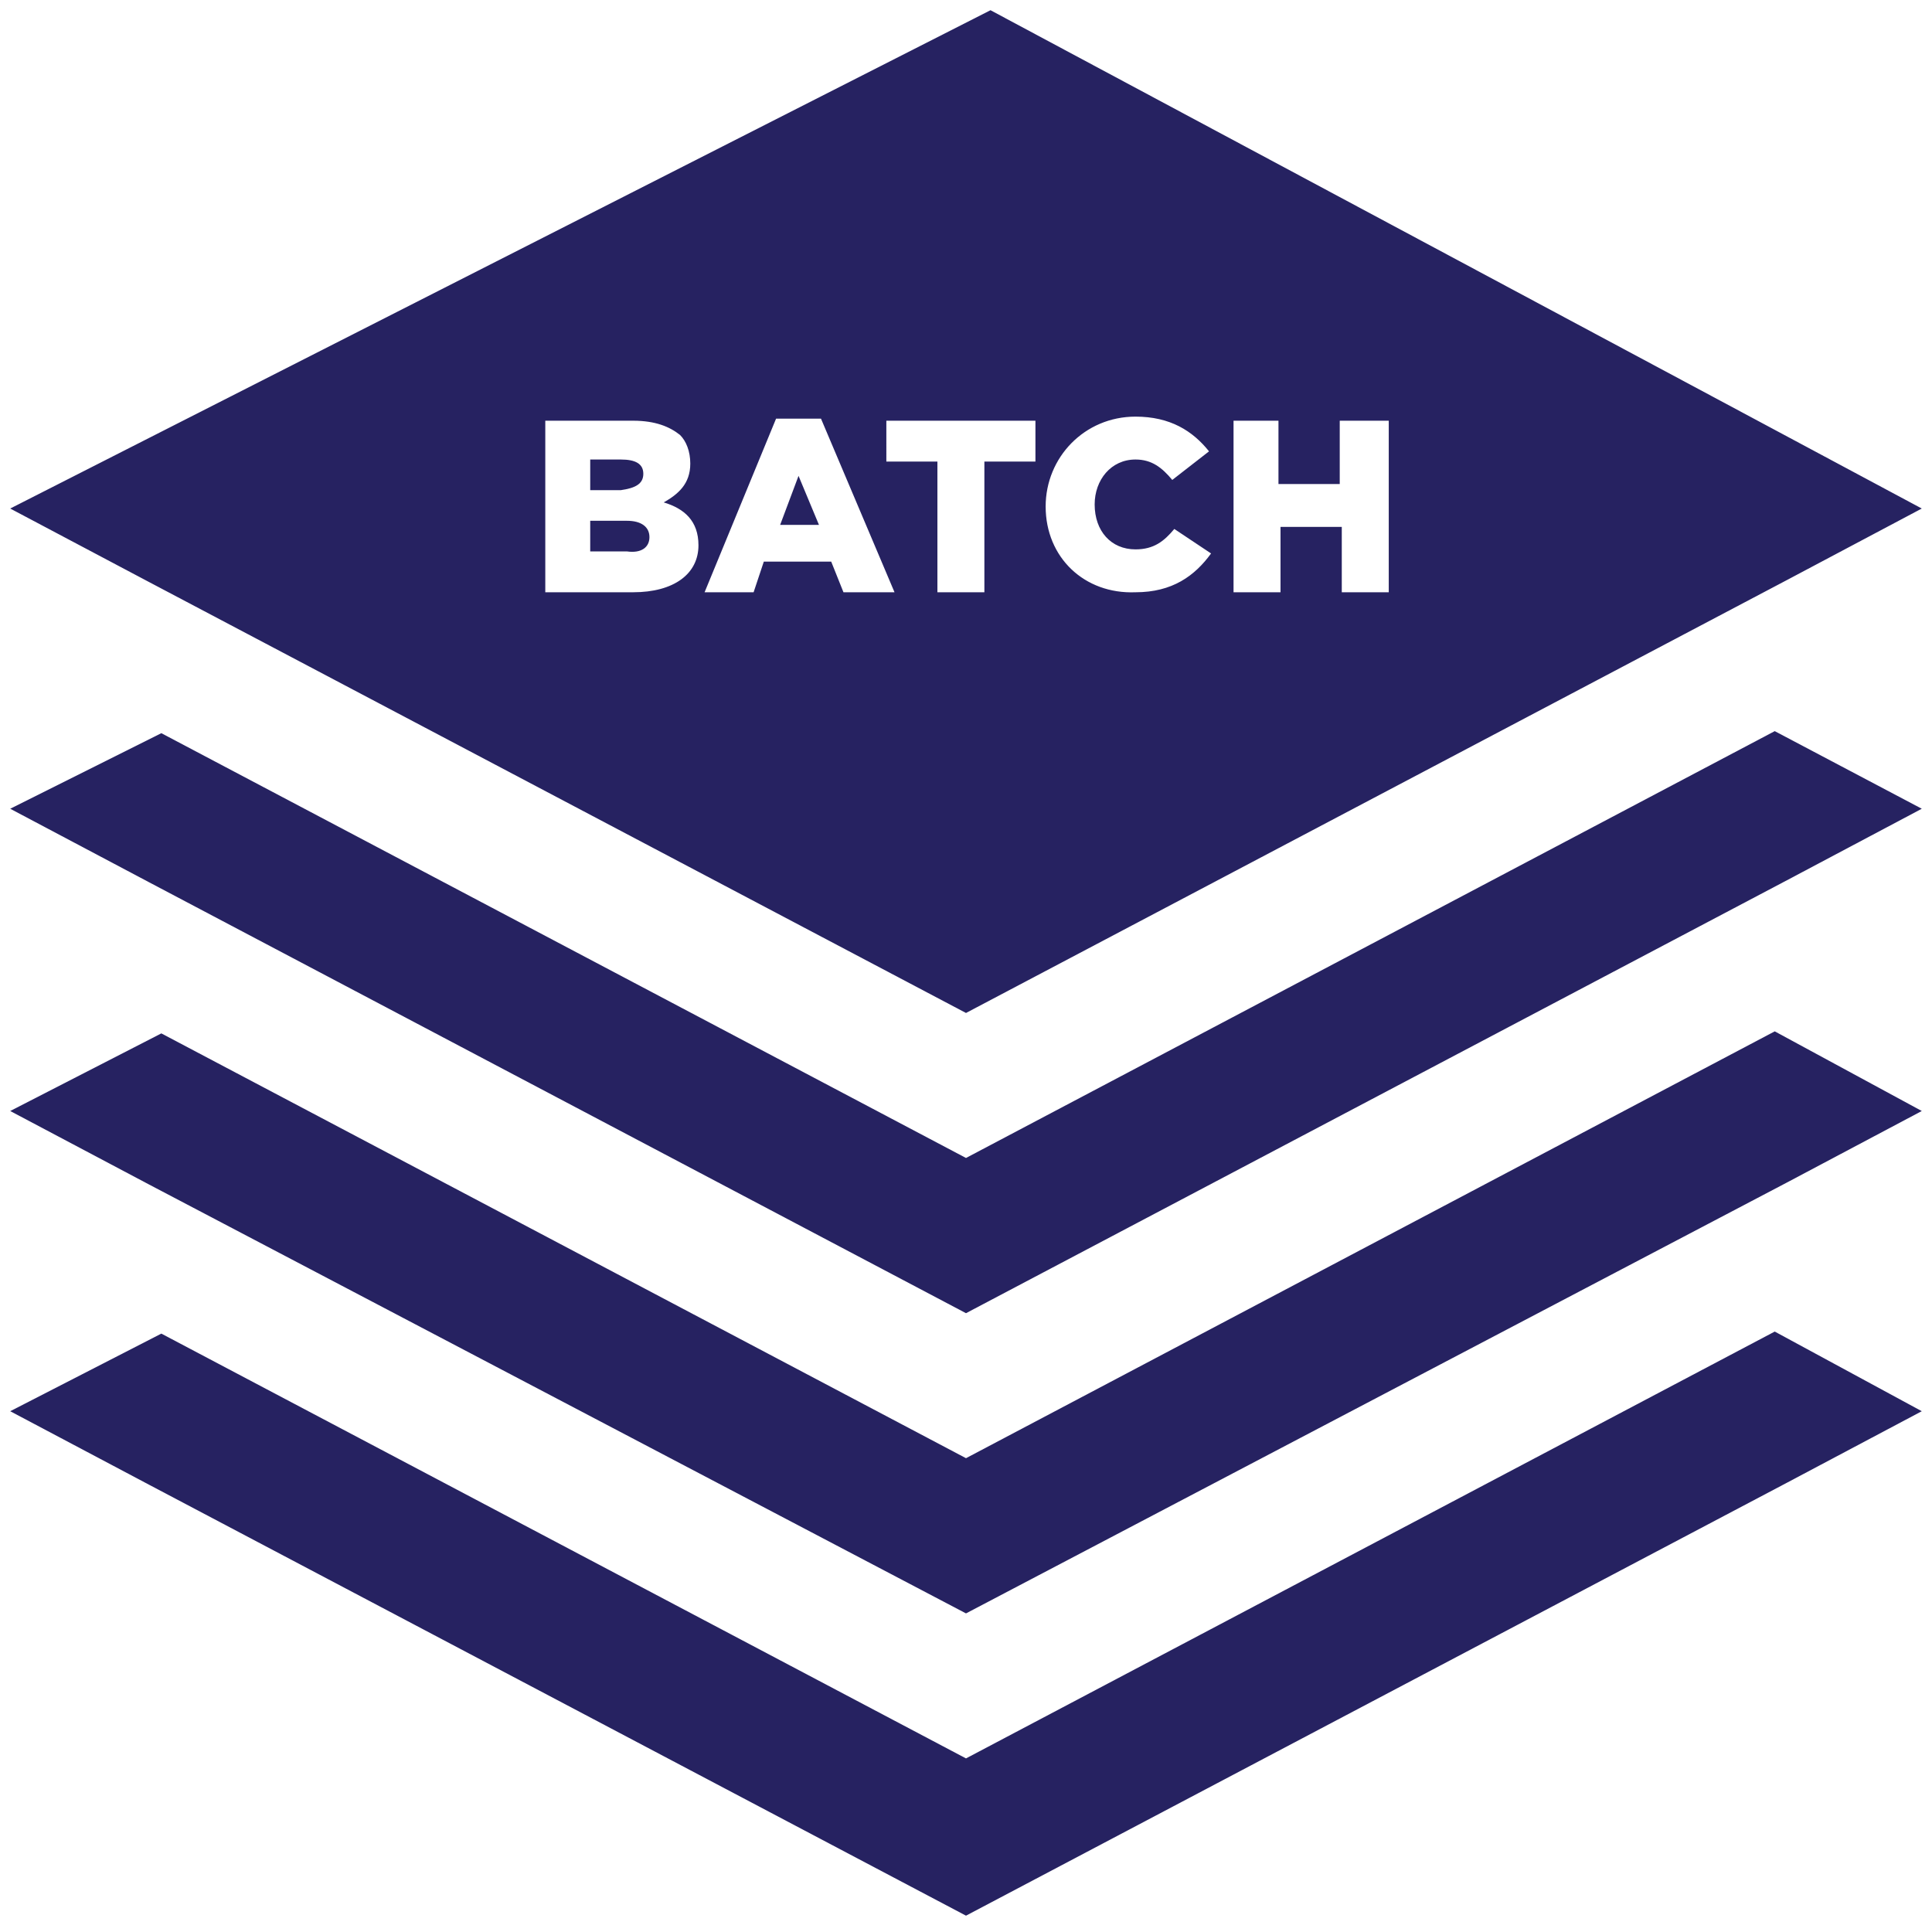
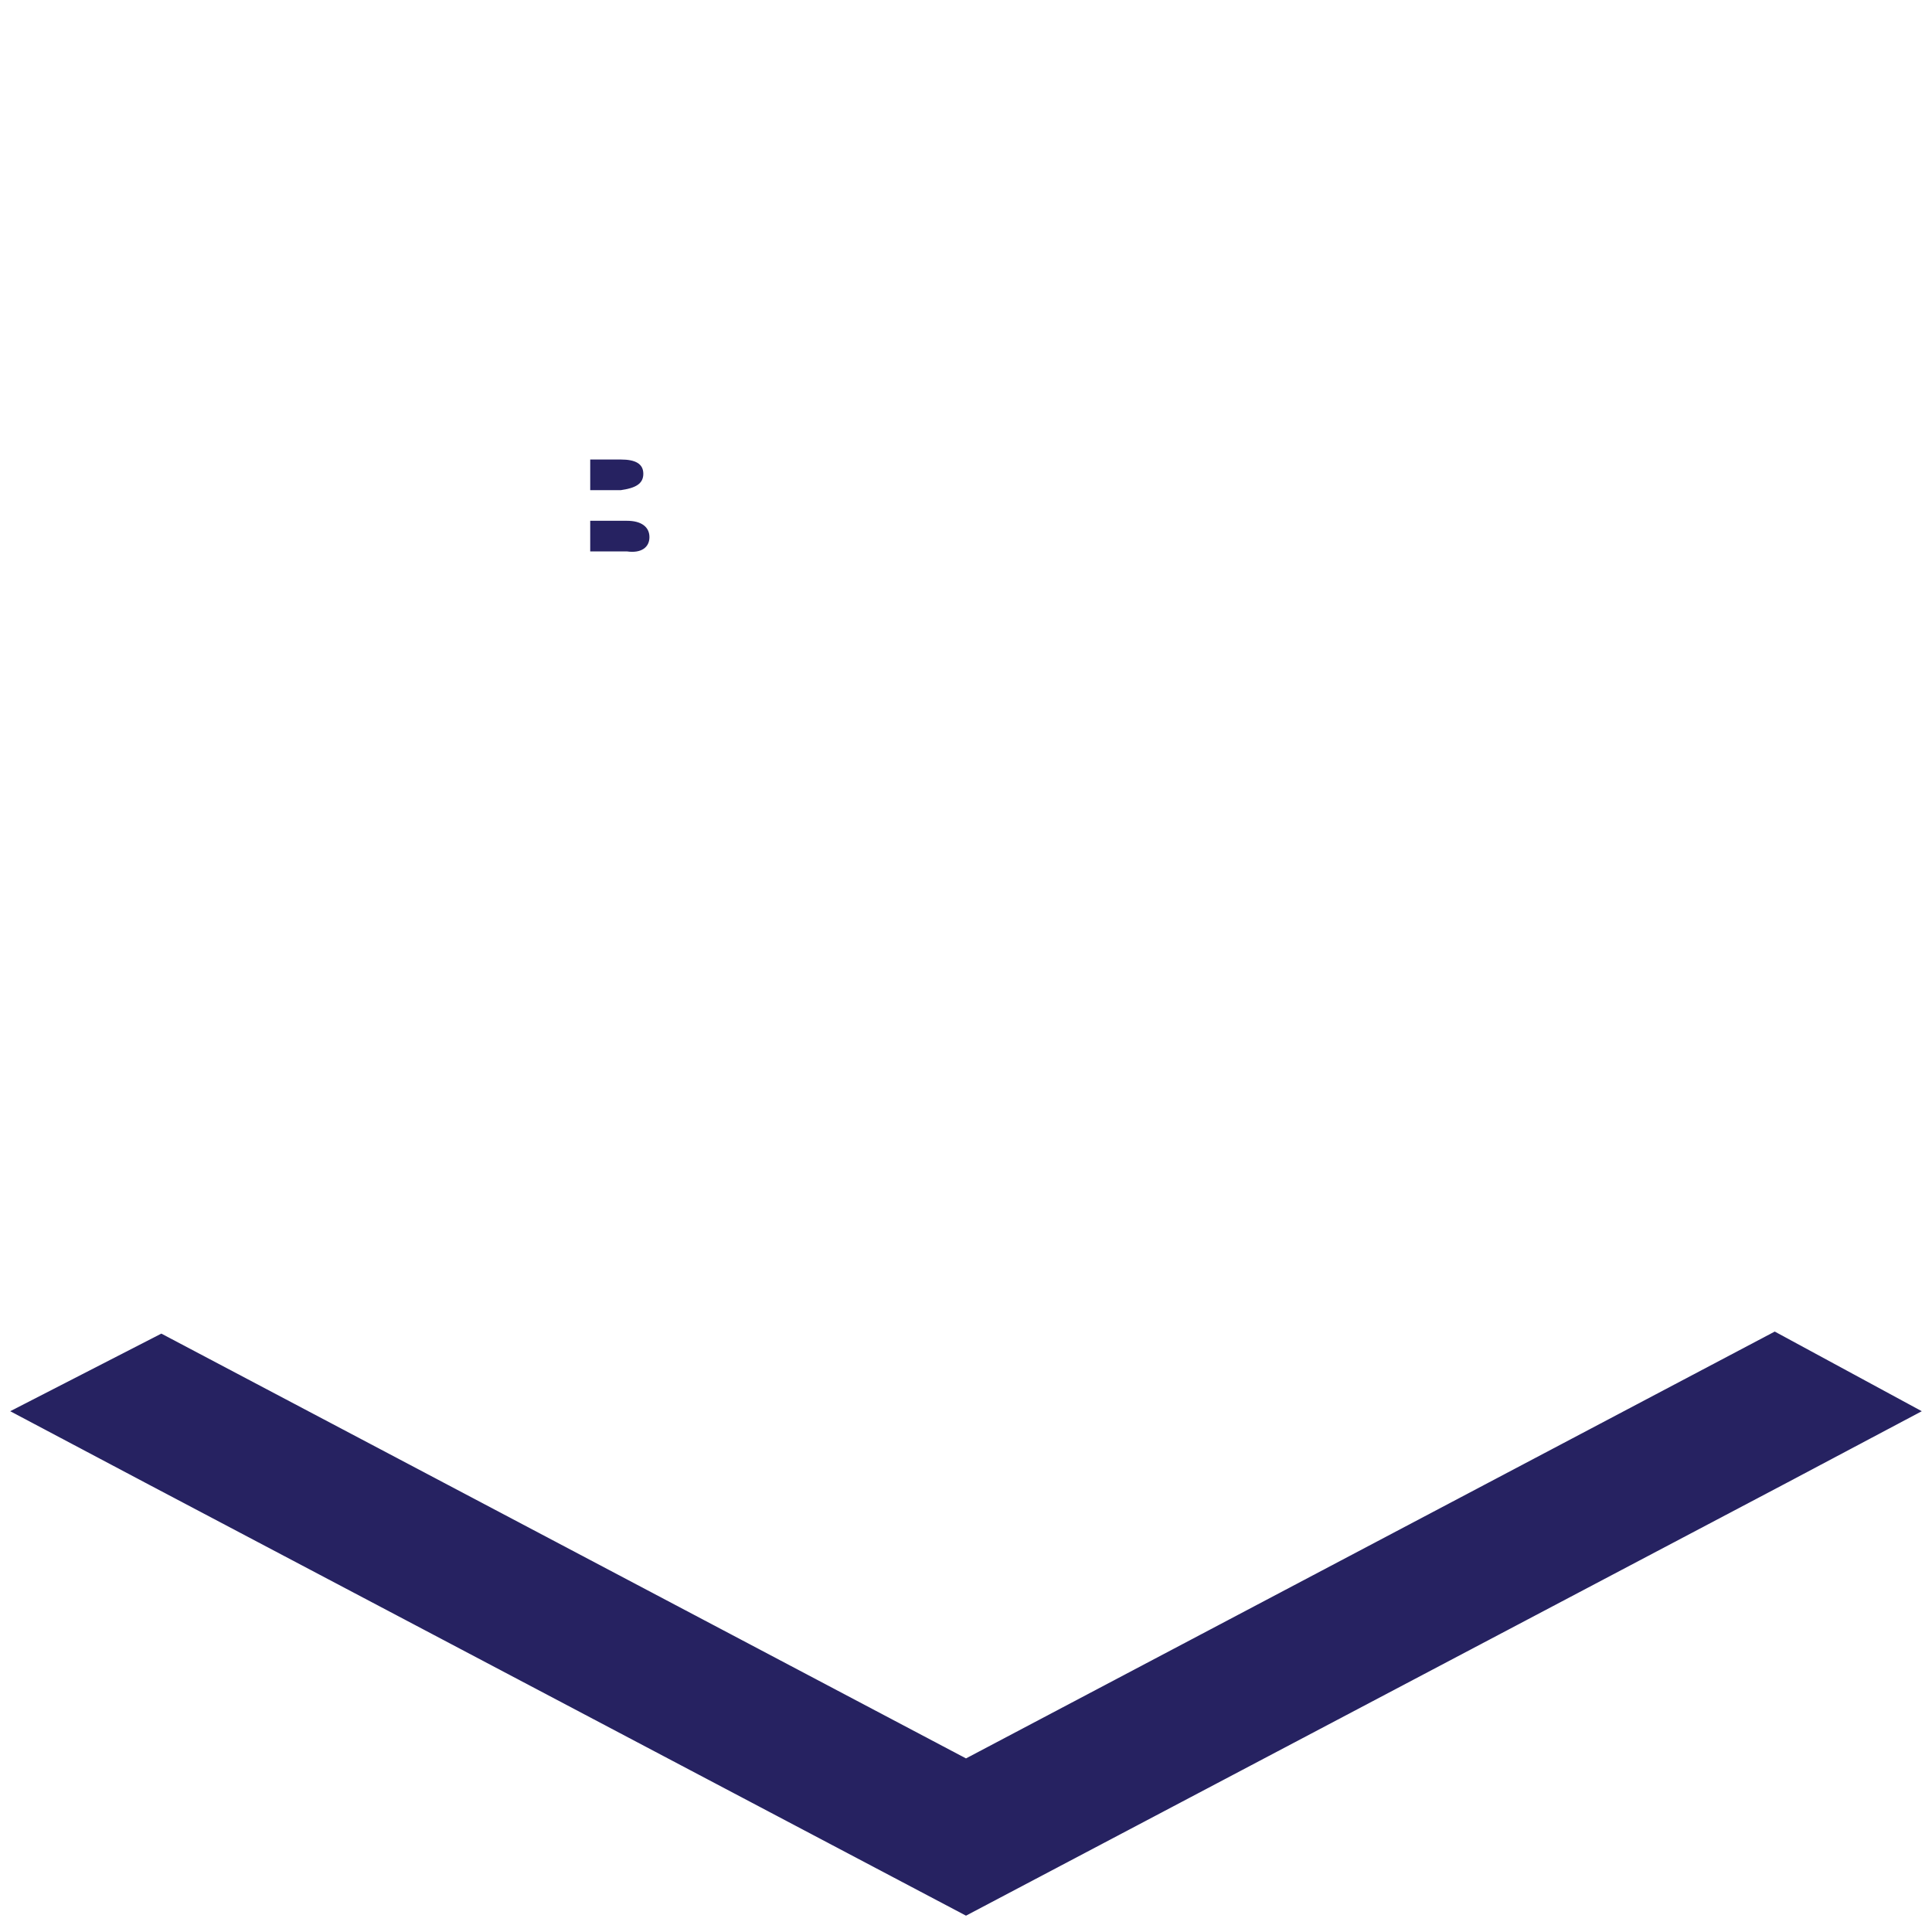
<svg xmlns="http://www.w3.org/2000/svg" version="1.1" id="Layer_1" x="0px" y="0px" viewBox="0 0 94.6 94.6" style="enable-background:new 0 0 94.6 94.6;" xml:space="preserve">
  <style type="text/css">
	.st0{fill:none;}
	.st1{fill:#262261;}
</style>
  <g>
    <path class="st0" d="M37.5,27.5h3.3l0.6,1.5h2.5l-3.6-8.5H38L34.5,29h2.4L37.5,27.5z M39.1,23.3l0.9,2.4h-1.9L39.1,23.3z" />
    <polygon class="st0" points="45.8,29 48.1,29 48.1,22.6 50.6,22.6 50.6,20.6 43.3,20.6 43.3,22.6 45.8,22.6  " />
    <path class="st0" d="M55.5,29.1c1.8,0,2.9-0.8,3.7-1.9L57.5,26c-0.5,0.6-1,1-1.9,1c-1.2,0-2-1-2-2.2v0c0-1.2,0.8-2.2,2-2.2   c0.8,0,1.4,0.4,1.8,1l1.8-1.4c-0.7-1-1.8-1.7-3.6-1.7c-2.5,0-4.4,1.9-4.4,4.4v0C51.2,27.3,53.1,29.1,55.5,29.1z" />
    <polygon class="st0" points="62.6,25.8 65.6,25.8 65.6,29 68,29 68,20.6 65.6,20.6 65.6,23.7 62.6,23.7 62.6,20.6 60.3,20.6    60.3,29 62.6,29  " />
-     <path class="st0" d="M34.2,26.7L34.2,26.7c0-1.2-0.6-1.7-1.7-2.1c0.7-0.3,1.3-0.9,1.3-1.9v0c0-0.6-0.2-1-0.5-1.4   c-0.5-0.5-1.2-0.7-2.3-0.7h-4.3V29H31C33,29,34.2,28.1,34.2,26.7z M28.9,22.5h1.5c0.7,0,1.1,0.3,1.1,0.7v0c0,0.5-0.4,0.7-1.1,0.7   h-1.5V22.5z M28.9,27.1v-1.5h1.8c0.8,0,1.1,0.3,1.1,0.8v0c0,0.5-0.4,0.8-1.1,0.8H28.9z" />
+     <path class="st0" d="M34.2,26.7L34.2,26.7c0-1.2-0.6-1.7-1.7-2.1c0.7-0.3,1.3-0.9,1.3-1.9v0c0-0.6-0.2-1-0.5-1.4   c-0.5-0.5-1.2-0.7-2.3-0.7h-4.3V29H31C33,29,34.2,28.1,34.2,26.7M28.9,22.5h1.5c0.7,0,1.1,0.3,1.1,0.7v0c0,0.5-0.4,0.7-1.1,0.7   h-1.5V22.5z M28.9,27.1v-1.5h1.8c0.8,0,1.1,0.3,1.1,0.8v0c0,0.5-0.4,0.8-1.1,0.8H28.9z" />
    <polygon class="st1" points="47.3,93.8 87.5,72.6 94.1,69.1 86.9,65.2 47.3,86.1 7.9,65.3 0.5,69.1 7.3,72.7  " />
-     <polygon class="st1" points="47.3,79 87.5,57.9 94.1,54.4 86.9,50.5 47.3,71.4 7.9,50.6 0.5,54.4 7.3,58  " />
-     <polygon class="st1" points="47.3,64.3 87.5,43.1 94.1,39.6 86.9,35.8 47.3,56.7 7.9,35.9 0.5,39.6 7.3,43.2  " />
    <path class="st1" d="M31.5,23.2L31.5,23.2c0-0.5-0.4-0.7-1.1-0.7h-1.5v1.5h1.5C31.1,23.9,31.5,23.7,31.5,23.2z" />
-     <path class="st1" d="M47.3,49.6l40.2-21.2l6.6-3.5L48.5,0.5l-48,24.4l6.8,3.6L47.3,49.6z M60.3,20.6h2.3v3.1h3v-3.1H68V29h-2.3   v-3.2h-3V29h-2.3V20.6z M51.2,24.8c0-2.4,1.9-4.4,4.4-4.4c1.7,0,2.8,0.7,3.6,1.7l-1.8,1.4c-0.5-0.6-1-1-1.8-1c-1.2,0-2,1-2,2.2v0   c0,1.3,0.8,2.2,2,2.2c0.9,0,1.4-0.4,1.9-1l1.8,1.2c-0.8,1.1-1.9,1.9-3.7,1.9C53.1,29.1,51.2,27.3,51.2,24.8L51.2,24.8z M43.3,20.6   h7.4v2h-2.5V29h-2.3v-6.4h-2.5V20.6z M38,20.5h2.2l3.6,8.5h-2.5l-0.6-1.5h-3.3L36.9,29h-2.4L38,20.5z M26.6,20.6H31   c1.1,0,1.8,0.3,2.3,0.7c0.3,0.3,0.5,0.8,0.5,1.4v0c0,1-0.6,1.5-1.3,1.9c1,0.3,1.7,0.9,1.7,2.1v0c0,1.4-1.2,2.3-3.2,2.3h-4.3V20.6z" />
-     <polygon class="st1" points="39.1,23.3 38.2,25.7 40.1,25.7  " />
    <path class="st1" d="M31.8,26.3L31.8,26.3c0-0.5-0.4-0.8-1.1-0.8h-1.8v1.5h1.8C31.4,27.1,31.8,26.8,31.8,26.3z" />
  </g>
</svg>